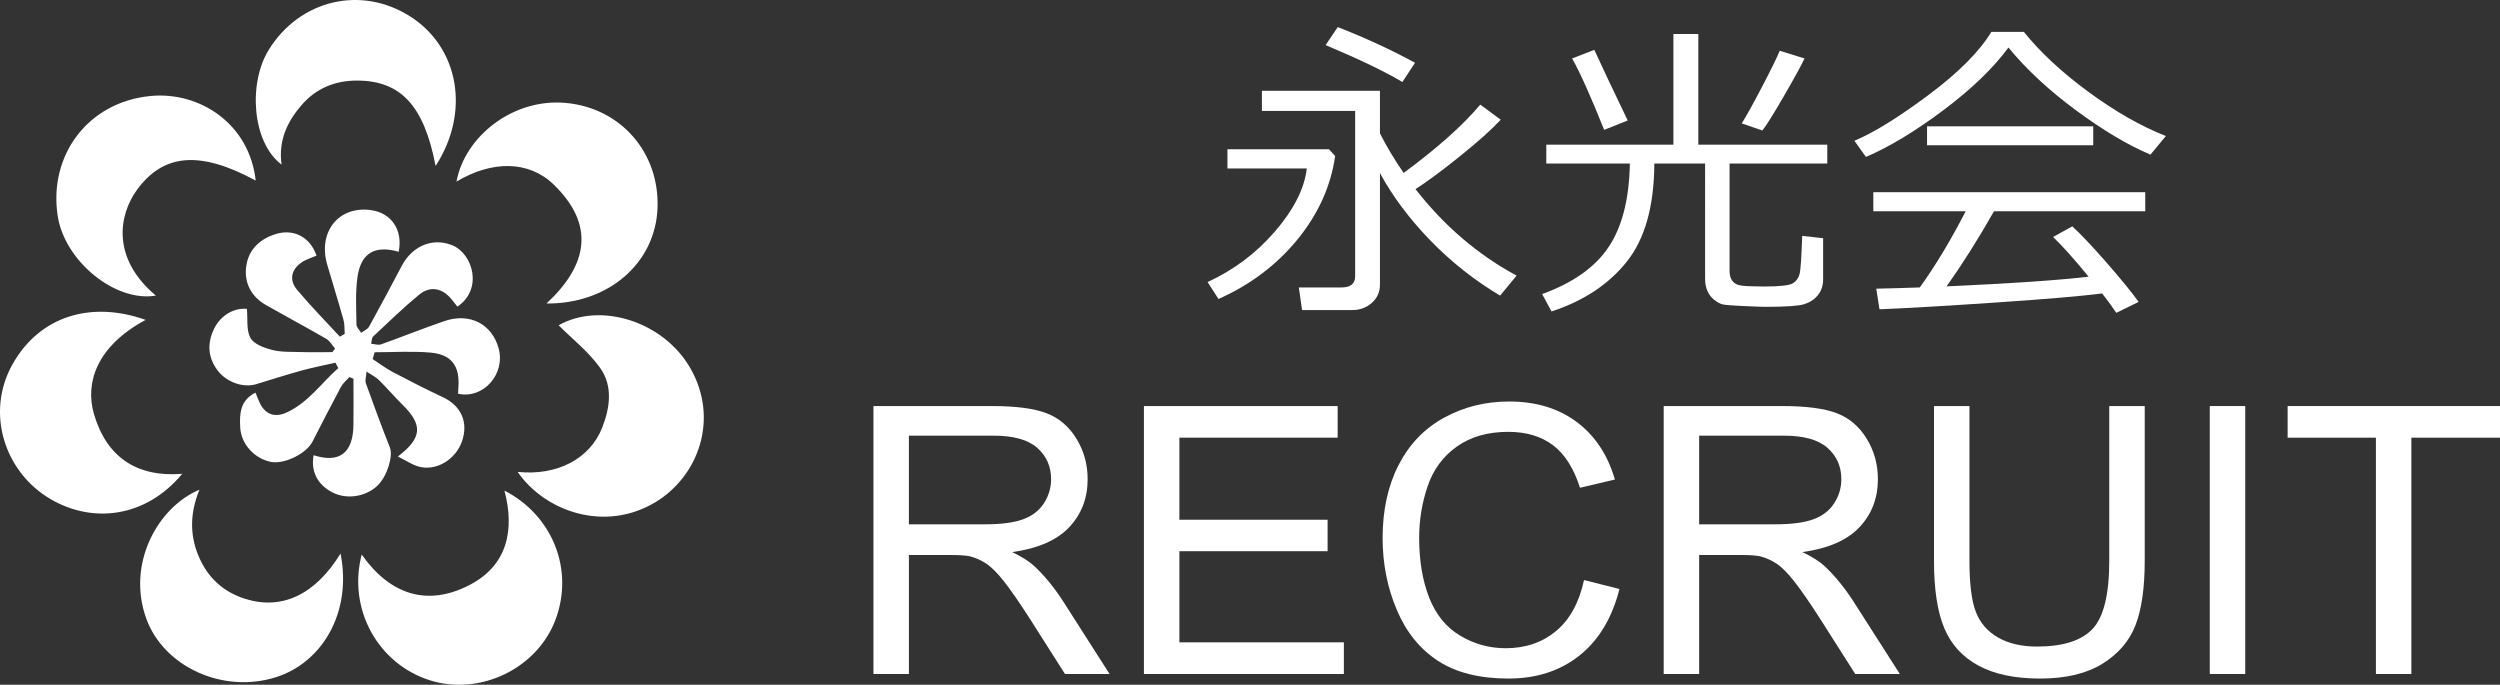
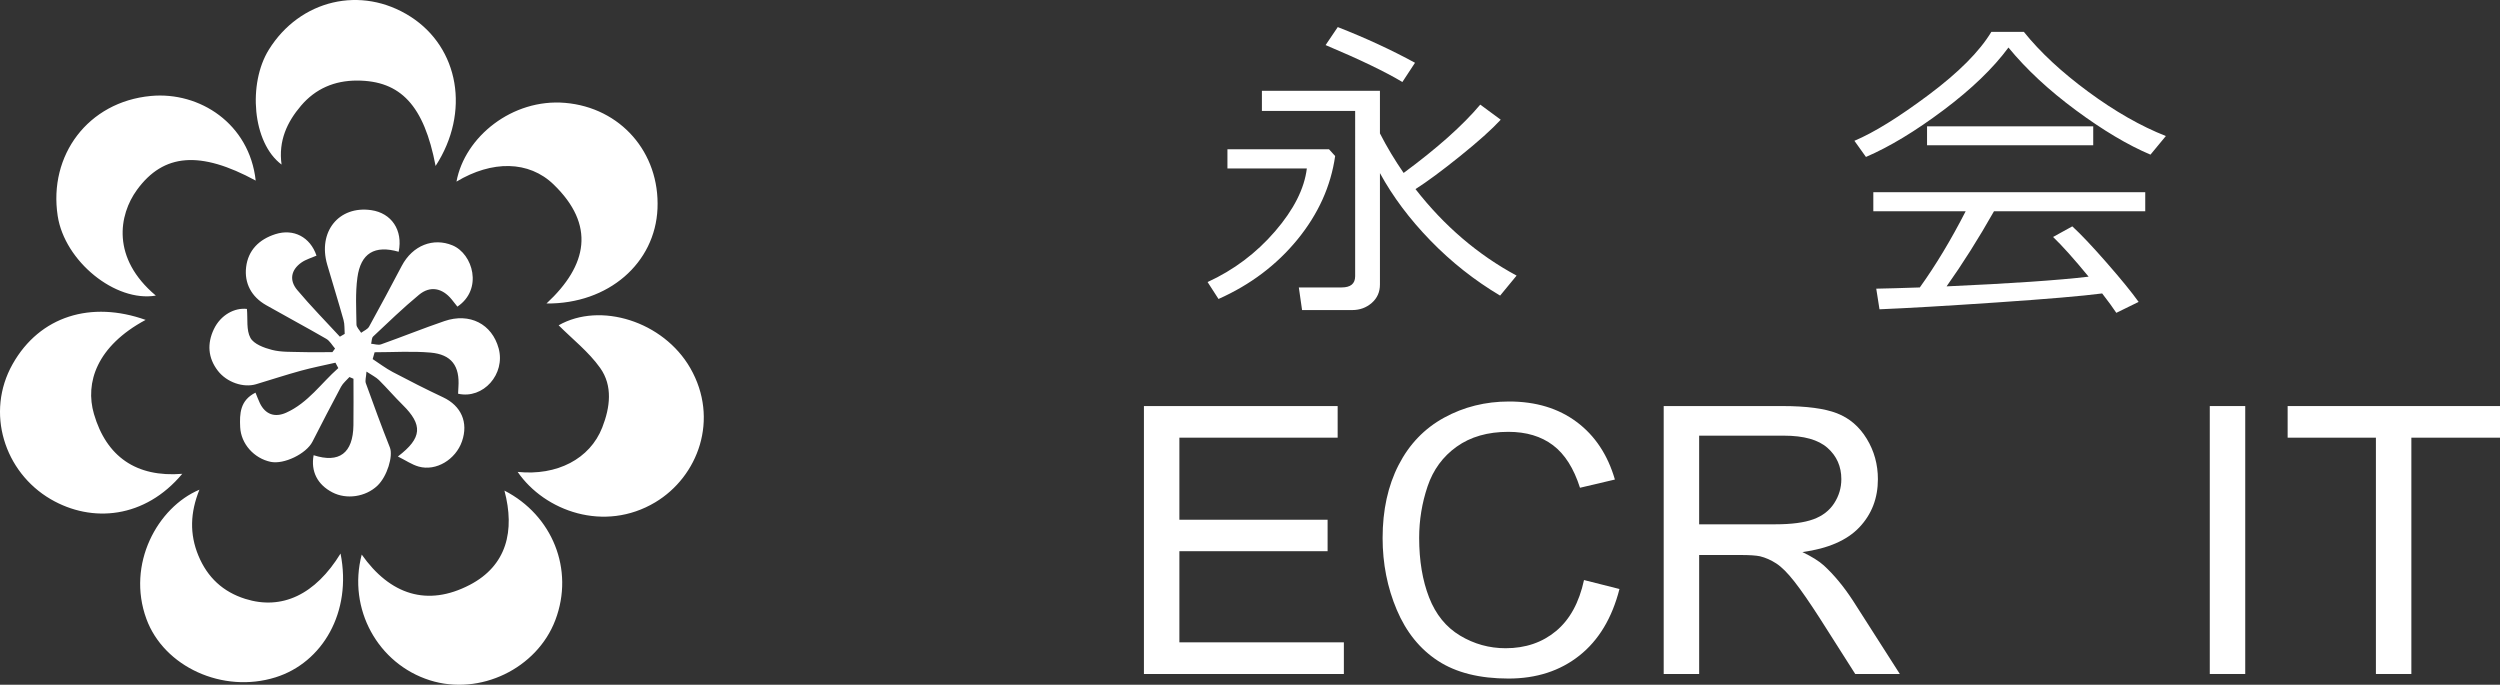
<svg xmlns="http://www.w3.org/2000/svg" version="1.1" id="レイヤー_1" x="0px" y="0px" width="480.91px" height="131.723px" viewBox="0 0 480.91 131.723" style="enable-background:new 0 0 480.91 131.723;" xml:space="preserve">
  <rect x="0" y="0" width="480.91" height="131.723" fill="#333333" stroke="none" />
  <style type="text/css">

	.st0{fill:#FFFFFF;}
	.st1{fill-rule:evenodd;clip-rule:evenodd;fill:#FFFFFF;}

</style>
  <g>
    <path class="st1" d="M76.689,48.431c0.851-4.163-1.375-7.444-5.279-8.007c-6.221-0.896-10.305,4.146-8.467,10.48   c1.031,3.555,2.142,7.088,3.139,10.652c0.236,0.844,0.158,1.777,0.225,2.67c-0.309,0.18-0.615,0.361-0.924,0.541   c-2.752-2.984-5.609-5.884-8.215-8.992c-1.553-1.851-1.21-3.849,0.819-5.275c0.854-0.6,1.925-0.891,2.897-1.322   c-1.211-3.594-4.413-5.235-7.88-4.143c-3.18,1.004-5.276,3.121-5.659,6.352c-0.368,3.107,1.028,5.709,3.841,7.309   c3.842,2.186,7.746,4.264,11.572,6.48c0.694,0.401,1.137,1.238,1.696,1.873c-0.172,0.23-0.344,0.459-0.515,0.688   c-2.023,0-4.049,0.045-6.07-0.014c-1.854-0.055-3.771,0.037-5.536-0.414c-1.528-0.391-3.5-1.116-4.157-2.31   c-0.821-1.49-0.496-3.61-0.676-5.572c-2.343-0.279-5.045,1.129-6.366,3.906c-1.309,2.756-1.144,5.511,0.781,8   c1.709,2.209,4.901,3.309,7.351,2.576c2.87-0.861,5.718-1.797,8.606-2.592c2.194-0.604,4.436-1.037,6.656-1.547   c0.184,0.346,0.366,0.693,0.549,1.037c-3.301,2.906-5.79,6.676-10.03,8.582c-2.188,0.982-4.01,0.316-5.047-1.818   c-0.297-0.613-0.527-1.258-0.852-2.041c-2.979,1.49-3.067,4.041-2.946,6.629c0.15,3.213,2.657,6.014,5.874,6.686   c2.545,0.533,6.834-1.551,8.024-3.869c1.814-3.535,3.622-7.072,5.503-10.574c0.381-0.709,1.07-1.254,1.617-1.875   c0.26,0.111,0.518,0.223,0.777,0.334c0,2.979,0.035,5.957-0.008,8.936c-0.076,5.377-2.727,7.357-7.658,5.771   c-0.568,3.098,0.721,5.65,3.61,7.148c2.724,1.414,6.366,0.877,8.649-1.275c1.902-1.795,3.059-5.73,2.414-7.354   c-1.627-4.094-3.137-8.234-4.631-12.377c-0.175-0.486,0.05-1.117,0.127-2.23c1.066,0.711,1.834,1.072,2.4,1.633   c1.558,1.545,2.986,3.221,4.547,4.76c3.893,3.844,3.816,6.35-0.908,9.938c1.51,0.748,2.695,1.578,4.01,1.943   c3.347,0.934,7.103-1.346,8.323-4.859c1.267-3.646-0.161-6.834-3.627-8.465c-3.272-1.539-6.499-3.182-9.7-4.869   c-1.347-0.709-2.572-1.652-3.853-2.486c0.124-0.439,0.249-0.879,0.372-1.316c3.58,0,7.182-0.242,10.736,0.064   c4.076,0.354,5.67,2.586,5.383,6.66c-0.03,0.424-0.043,0.852-0.063,1.254c4.846,1.096,9.145-3.791,7.806-8.715   c-1.276-4.695-5.566-6.923-10.437-5.257c-4.095,1.4-8.111,3.027-12.19,4.475c-0.552,0.196-1.267-0.067-1.905-0.118   c0.122-0.474,0.09-1.114,0.392-1.397c2.897-2.721,5.758-5.491,8.817-8.02c2.156-1.783,4.48-1.309,6.279,0.883   c0.381,0.461,0.743,0.938,1.107,1.396c4.961-3.34,2.992-10.164-0.956-11.791c-3.657-1.508-7.64-0.043-9.752,3.958   c-2.062,3.91-4.138,7.813-6.28,11.679c-0.289,0.52-1.01,0.797-1.531,1.188c-0.313-0.531-0.891-1.059-0.897-1.592   c-0.038-3.01-0.223-6.059,0.177-9.021C69.385,48.696,72.074,47.105,76.689,48.431z M107.462,62.575   c2.627,2.637,5.77,5.086,7.983,8.198c2.462,3.459,1.918,7.605,0.403,11.469c-2.367,6.037-8.692,9.316-16.27,8.537   c5.207,7.568,16.689,11.691,26.458,5.852c8.28-4.953,12.39-16.02,6.743-25.836C127.607,61.799,115.462,58.025,107.462,62.575z    M97.037,94.375c2.051,7.744,0.451,14.428-6.675,18.137c-8.14,4.24-15.323,1.912-20.781-5.834   c-2.747,10.492,3.155,21.033,13.106,24.184c9.631,3.047,20.603-2.25,24.14-11.578C110.525,109.533,106.228,99.083,97.037,94.375z    M28.014,61.536C17.563,57.813,7.665,60.76,2.43,70.033c-5.264,9.324-1.59,20.783,7.303,25.982   c7.968,4.66,18.164,3.713,25.327-4.869c-8.855,0.717-14.601-3.316-16.989-11.516C16.323,73.625,18.61,66.579,28.014,61.536z    M87.81,34.936c6.839-4.104,13.912-4.064,18.684,0.549c8.041,7.777,6.599,15.513-1.371,22.898   c11.949,0.102,20.916-7.785,21.357-18.268c0.455-10.785-7.123-19.42-17.77-20.327C98.556,18.922,89.388,26.335,87.81,34.936z    M65.509,106.482c-4.857,7.914-11.279,10.932-18.318,8.723c-4.282-1.344-7.286-4.119-9.026-8.322   c-1.72-4.156-1.579-8.293,0.199-12.686c-8.041,3.387-14.073,14.295-10.2,24.867c3.359,9.174,14.676,14.416,24.855,11.225   C62.006,127.474,67.751,117.785,65.509,106.482z M49.187,34.738c-1.2-10.942-10.784-17.164-20.186-16.277   c-12.078,1.138-19.69,11.41-17.903,23.076c1.336,8.718,11.108,16.65,18.88,15.325c-8.595-7.21-7.133-15.533-3.625-20.347   C31.47,29.496,38.525,28.957,49.187,34.738z M83.794,31.926c6.707-10.332,4.512-22.753-4.842-28.734   C69.49-2.859,57.695-0.071,51.711,9.561c-4.025,6.481-3.208,17.875,2.453,22.097c-0.639-4.569,1.064-8.187,3.75-11.335   c2.781-3.258,6.422-4.83,10.759-4.824C77.064,15.508,81.567,20.282,83.794,31.926z" />
    <g>
-       <path class="st0" d="M168.019,129.65V78.111h22.852c4.594,0,8.086,0.463,10.477,1.389s4.301,2.561,5.73,4.904    s2.145,4.934,2.145,7.77c0,3.656-1.184,6.738-3.551,9.246s-6.023,4.102-10.969,4.781c1.805,0.867,3.176,1.723,4.113,2.566    c1.992,1.828,3.879,4.113,5.66,6.855l8.965,14.027h-8.578l-6.82-10.723c-1.992-3.094-3.633-5.461-4.922-7.102    s-2.443-2.789-3.463-3.445s-2.057-1.113-3.111-1.371c-0.773-0.164-2.039-0.246-3.797-0.246h-7.91v22.887H168.019z     M174.839,100.857h14.66c3.117,0,5.555-0.322,7.313-0.967s3.094-1.676,4.008-3.094s1.371-2.959,1.371-4.623    c0-2.438-0.885-4.441-2.654-6.012s-4.564-2.355-8.385-2.355h-16.313V100.857z" />
      <path class="st0" d="M220.05,129.65V78.111h37.266v6.082h-30.445v15.785h28.512v6.047h-28.512v17.543h31.641v6.082H220.05z" />
      <path class="st0" d="M304.707,111.58l6.82,1.723c-1.43,5.602-4.002,9.873-7.717,12.814s-8.256,4.412-13.623,4.412    c-5.555,0-10.072-1.131-13.553-3.393s-6.129-5.537-7.945-9.826s-2.725-8.895-2.725-13.816c0-5.367,1.025-10.049,3.076-14.045    s4.969-7.031,8.754-9.105s7.951-3.111,12.498-3.111c5.156,0,9.492,1.313,13.008,3.938s5.965,6.316,7.348,11.074l-6.715,1.582    c-1.195-3.75-2.93-6.48-5.203-8.191s-5.133-2.566-8.578-2.566c-3.961,0-7.271,0.949-9.932,2.848s-4.529,4.447-5.607,7.646    s-1.617,6.498-1.617,9.896c0,4.383,0.639,8.209,1.916,11.479s3.264,5.713,5.959,7.33s5.613,2.426,8.754,2.426    c3.82,0,7.055-1.102,9.703-3.305S303.769,115.916,304.707,111.58z" />
      <path class="st0" d="M320.035,129.65V78.111h22.852c4.594,0,8.086,0.463,10.477,1.389s4.301,2.561,5.73,4.904    s2.145,4.934,2.145,7.77c0,3.656-1.184,6.738-3.551,9.246s-6.023,4.102-10.969,4.781c1.805,0.867,3.176,1.723,4.113,2.566    c1.992,1.828,3.879,4.113,5.66,6.855l8.965,14.027h-8.578l-6.82-10.723c-1.992-3.094-3.633-5.461-4.922-7.102    s-2.443-2.789-3.463-3.445s-2.057-1.113-3.111-1.371c-0.773-0.164-2.039-0.246-3.797-0.246h-7.91v22.887H320.035z     M326.855,100.857h14.66c3.117,0,5.555-0.322,7.313-0.967s3.094-1.676,4.008-3.094s1.371-2.959,1.371-4.623    c0-2.438-0.885-4.441-2.654-6.012s-4.564-2.355-8.385-2.355h-16.313V100.857z" />
-       <path class="st0" d="M405.746,78.111h6.82v29.777c0,5.18-0.586,9.293-1.758,12.34s-3.287,5.525-6.346,7.436    s-7.072,2.865-12.041,2.865c-4.828,0-8.777-0.832-11.848-2.496s-5.262-4.072-6.574-7.225s-1.969-7.459-1.969-12.92V78.111h6.82    v29.742c0,4.477,0.416,7.775,1.248,9.896s2.262,3.756,4.289,4.904s4.506,1.723,7.436,1.723c5.016,0,8.59-1.137,10.723-3.41    s3.199-6.645,3.199-13.113V78.111z" />
      <path class="st0" d="M425.082,129.65V78.111h6.82v51.539H425.082z" />
      <path class="st0" d="M457.039,129.65V84.193h-16.98v-6.082h40.852v6.082h-17.051v45.457H457.039z" />
    </g>
    <g>
      <path class="st0" d="M234.396,57.513l-2.101-3.256c5.032-2.309,9.354-5.555,12.965-9.739c3.611-4.184,5.654-8.219,6.128-12.106    h-15.274v-3.7h19.537l1.184,1.302c-0.828,5.801-3.246,11.155-7.252,16.059C245.576,50.976,240.513,54.79,234.396,57.513z     M260.12,59.645h-9.649l-0.623-4.352h8.229c1.737,0,2.606-0.72,2.606-2.16V21.341h-17.938v-3.878h22.705v8.199    c1.321,2.585,2.842,5.121,4.558,7.608c6.472-4.776,11.386-9.157,14.741-13.143l3.938,2.901c-1.736,1.875-4.348,4.213-7.83,7.016    c-3.483,2.803-6.34,4.914-8.568,6.334c5.524,7.085,12.008,12.631,19.448,16.637l-3.168,3.849    c-4.913-2.921-9.38-6.449-13.395-10.583c-4.017-4.134-7.257-8.461-9.724-12.98v21.432c0,1.441-0.523,2.62-1.57,3.538    C262.833,59.186,261.58,59.645,260.12,59.645z M269.769,15.775c-3.295-1.973-8.218-4.341-14.771-7.104l2.34-3.463    c5.387,2.112,10.341,4.401,14.859,6.868L269.769,15.775z" />
-       <path class="st0" d="M328.001,31.464h-9.768c-0.041,8.21-1.807,14.5-5.299,18.872c-3.494,4.371-8.318,7.563-14.475,9.575    l-1.806-3.345c5.938-2.15,10.208-5.175,12.802-9.072c2.595-3.897,3.952-9.24,4.07-16.03h-16.074v-3.64h24.451V6.54h4.795v21.284    h24.807v3.64h-18.797v20.662c0,0.612,0.103,1.125,0.311,1.539c0.207,0.415,0.527,0.746,0.962,0.992    c0.435,0.248,1.421,0.384,2.96,0.415c1.539,0.03,2.35,0.044,2.429,0.044c3.058,0,4.913-0.216,5.563-0.65    c0.652-0.435,1.071-1.037,1.259-1.806c0.188-0.77,0.351-3.196,0.488-7.282l4.025,0.444v7.903c0,1.205-0.335,2.221-1.005,3.049    c-0.674,0.829-1.557,1.41-2.651,1.747c-1.095,0.336-3.556,0.503-7.384,0.503c-0.593,0-1.99-0.049-4.189-0.147    c-2.201-0.1-3.547-0.204-4.041-0.312c-0.493-0.108-1.031-0.384-1.613-0.829c-0.582-0.443-1.031-1.011-1.346-1.701    c-0.316-0.69-0.475-1.499-0.475-2.428V31.464z M308.583,24.981c-2.566-6.413-4.618-10.992-6.158-13.735l4.264-1.658    c1.52,3.316,3.659,7.845,6.424,13.587L308.583,24.981z M339.013,25.1l-3.966-1.362c0.827-1.302,2.12-3.63,3.878-6.986    c1.756-3.355,2.9-5.684,3.433-6.986l4.767,1.48c-0.691,1.461-2.049,3.932-4.07,7.415C341.031,22.145,339.684,24.291,339.013,25.1z    " />
      <path class="st0" d="M413.674,29.747c-4.342-1.835-9.118-4.676-14.326-8.524c-5.21-3.848-9.544-7.874-12.995-12.078    c-2.922,3.967-7.086,7.978-12.492,12.033c-5.408,4.055-10.381,7.06-14.92,9.013l-2.22-3.108c3.749-1.578,8.509-4.523,14.282-8.836    c5.772-4.312,9.793-8.352,12.063-12.122h6.245c3.139,3.908,7.271,7.751,12.404,11.53c5.131,3.779,10.102,6.616,14.918,8.511    L413.674,29.747z M361.546,59.497l-0.623-3.967c2.113-0.039,4.904-0.119,8.379-0.237c3.059-4.263,5.999-9.146,8.82-14.652h-17.762    v-3.67h52.308v3.67H383.57c-2.96,5.23-6,10.045-9.117,14.446c12.354-0.552,21.461-1.174,27.321-1.865    c-2.821-3.434-5.102-5.98-6.837-7.637l3.699-2.042c1.659,1.52,3.863,3.853,6.616,7c2.753,3.148,4.801,5.659,6.142,7.534    l-4.291,2.102c-0.65-0.987-1.56-2.23-2.723-3.73c-3.789,0.493-10.545,1.07-20.264,1.732    C374.398,58.84,366.875,59.279,361.546,59.497z M370.694,27.941v-3.641h31.968v3.641H370.694z" />
    </g>
  </g>
</svg>